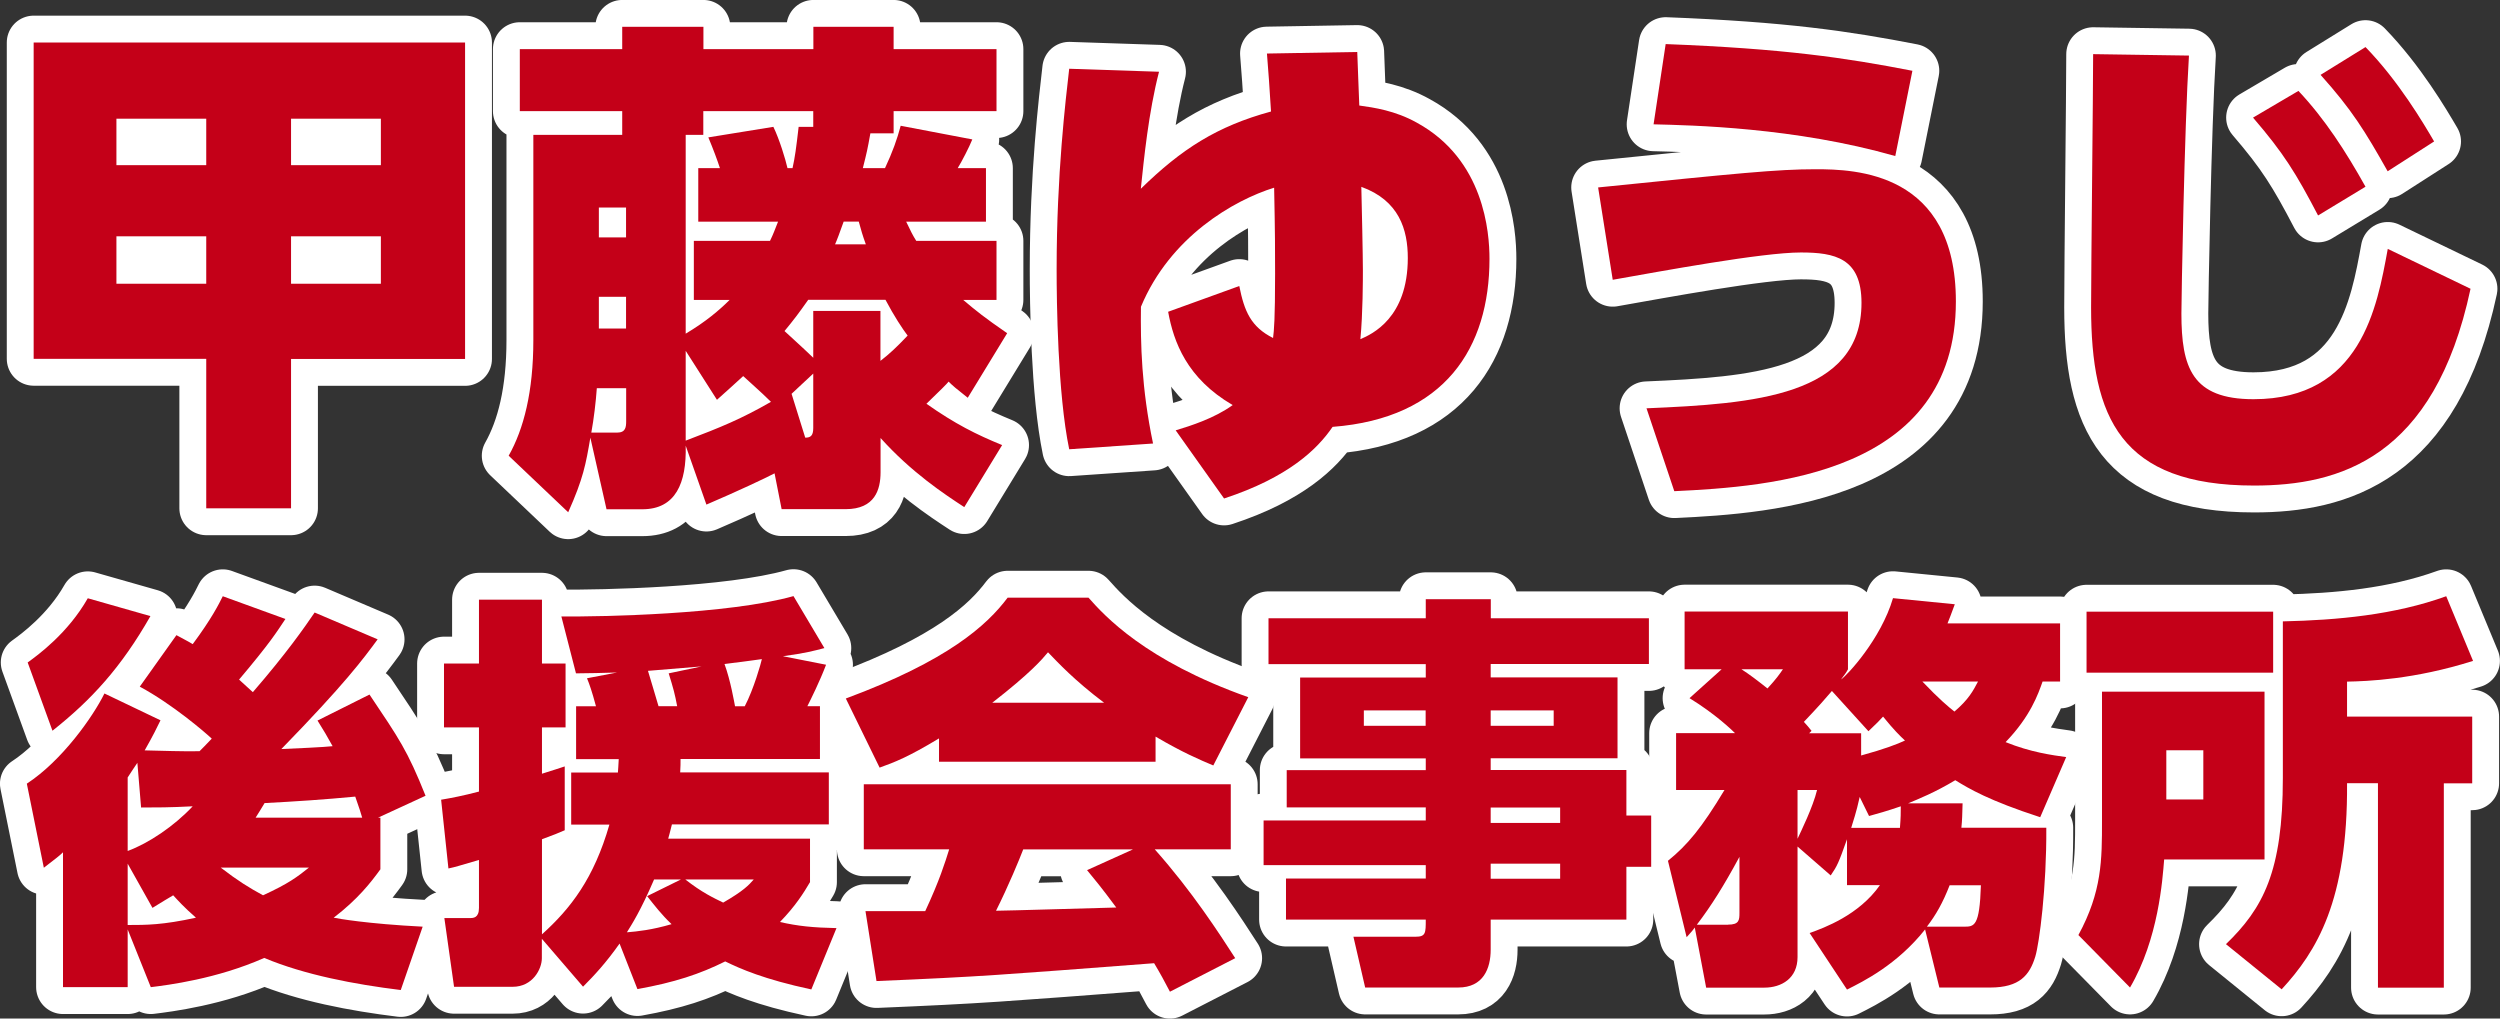
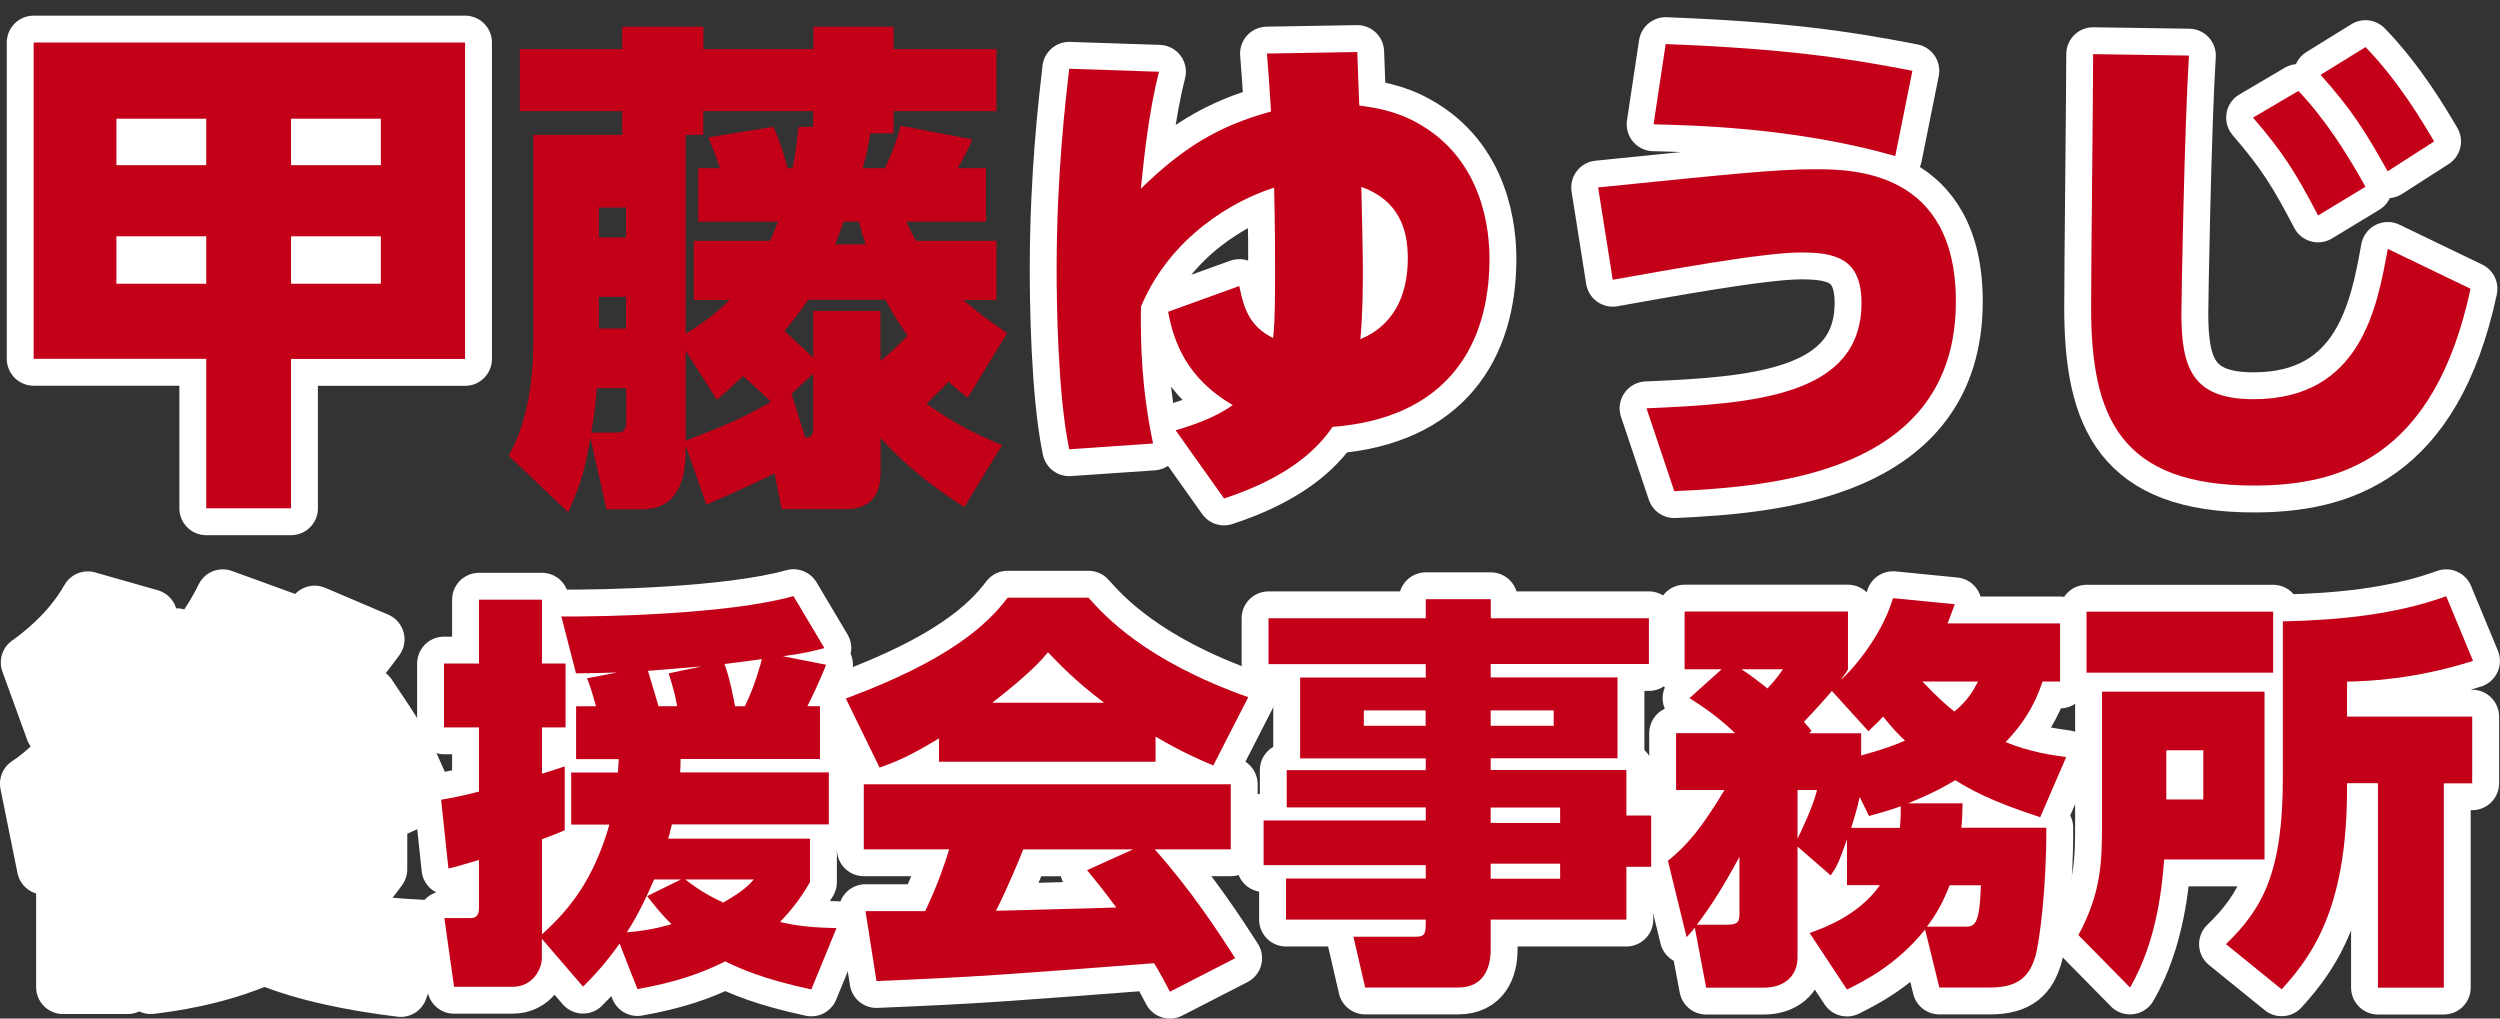
<svg xmlns="http://www.w3.org/2000/svg" version="1.1" id="レイヤー_1" x="0px" y="0px" viewBox="0 0 208.73 85.04" style="enable-background:new 0 0 208.73 85.04;" xml:space="preserve">
  <rect x="0" y="0" width="208.73" height="85.04" fill="#333333" stroke="none" />
  <style type="text/css">
	.st0{fill:#FFFFFF;stroke:#FFFFFF;stroke-width:4.487;stroke-linecap:round;stroke-linejoin:round;}
	.st1{fill:#C40018;}
</style>
  <g>
    <g>
      <g>
        <path class="st0" d="M17.22,42.43V29.96H2.81V3.55h36.02v26.42H24.3v12.47H17.22z M9.72,9.91v3.88h7.5V9.91H9.72z M9.72,19.73     v3.96h7.5v-3.96H9.72z M24.3,9.91v3.88h7.5V9.91H24.3z M24.3,19.73v3.96h7.5v-3.96H24.3z" />
-         <path class="st0" d="M57.25,37.21c0.08,3.12-0.84,5.31-3.62,5.31h-2.99l-1.35-5.98c-0.38,2.23-0.59,3.41-1.85,6.23l-4.97-4.72     c1.26-2.23,2.06-5.35,2.06-9.65V11.26h7.42V9.28h-8.55V4.1h8.55V2.24h6.78V4.1h9.18V2.24h6.7V4.1h8.59v5.18h-8.59v1.85h-1.94     c-0.25,1.39-0.29,1.56-0.63,2.91h1.85c0.63-1.35,1.01-2.4,1.31-3.54l5.98,1.14c-0.25,0.63-0.88,1.85-1.22,2.4h2.36v4.47h-6.66     c0.38,0.8,0.55,1.14,0.84,1.6h6.7v4.93h-2.78c1.1,0.93,1.77,1.47,3.67,2.78l-3.29,5.39c-0.97-0.76-1.26-1.01-1.6-1.35     c-0.08,0.13-0.76,0.8-1.85,1.85c2.4,1.69,4.17,2.57,6.32,3.45l-3.16,5.18c-1.69-1.1-4.42-2.91-6.99-5.77v2.86     c0,1.43-0.46,3.08-2.91,3.08h-5.35l-0.59-2.99c-0.72,0.38-3.03,1.47-5.69,2.61L57.25,37.21z M49.83,32.41     c-0.08,1.14-0.25,2.57-0.46,3.71h2.15c0.72,0,0.76-0.46,0.76-0.97v-2.74H49.83z M50,17.33v2.49h2.27v-2.49H50z M50,24.78v2.65     h2.27v-2.65H50z M58.3,18.51v-4.47h1.81c-0.25-0.76-0.55-1.56-0.97-2.57l5.43-0.88c0.51,1.05,1.01,2.7,1.18,3.45h0.42     c0.21-0.97,0.29-1.56,0.51-3.45h1.22V9.28h-9.18v1.98h-1.47v16.6c1.69-1.01,2.78-1.94,3.67-2.82h-2.99v-4.93h6.36     c0.29-0.59,0.38-0.88,0.67-1.6H58.3z M57.25,36.79c2.99-1.14,4.63-1.81,7.12-3.24c-0.8-0.8-2.15-1.98-2.32-2.15     c-0.97,0.88-1.14,1.05-2.19,1.98l-2.61-4.09V36.79z M67.91,25.96h5.6v4.17c0.76-0.59,1.31-1.1,2.27-2.11     c-0.42-0.55-1.14-1.64-1.85-2.99h-6.45c-0.8,1.14-1.22,1.69-1.98,2.61c0.67,0.63,1.31,1.18,2.4,2.23V25.96z M67.23,36.54     c0.42,0,0.67-0.13,0.67-0.8v-4.55l-1.81,1.69L67.23,36.54z M69.72,20.4h2.57c-0.29-0.8-0.38-1.14-0.59-1.9h-1.26     C70.14,19.35,69.84,20.15,69.72,20.4z" />
        <path class="st0" d="M89.27,37.51c-0.97-4.68-1.05-12.39-1.05-15.04c0-7.96,0.76-14.16,1.05-16.73l7.5,0.25     c-0.88,3.41-1.26,7.29-1.52,9.77c3.41-3.33,6.36-5.22,10.87-6.45c-0.17-2.53-0.17-2.82-0.34-4.84l7.54-0.13     c0.04,0.72,0.13,3.83,0.17,4.47c1.22,0.17,2.99,0.42,4.8,1.43c5.64,3.08,6.07,9.18,6.07,11.37c0,7.42-3.71,13.31-13.1,14.03     c-1.26,1.85-3.67,4.21-9.06,5.98l-4.04-5.69c1.26-0.38,3.24-1.01,4.76-2.11c-3.83-2.23-4.93-5.27-5.39-7.79l5.94-2.15     c0.42,2.11,0.97,3.41,2.82,4.34c0.08-0.63,0.17-1.56,0.17-5.39c0-1.9,0-3.29-0.08-7.16c-3.37,1.05-8.68,4.09-11.12,9.94     c-0.04,3.08,0.04,6.78,1.01,11.42L89.27,37.51z M117.54,21.54c0-2.36-0.72-4.8-3.88-5.94c0.04,1.64,0.13,5.81,0.13,6.95     c0,0.76,0,3.62-0.21,5.77C114.55,27.9,117.54,26.55,117.54,21.54z" />
        <path class="st0" d="M137.47,34.09c8.97-0.38,17.95-1.01,17.95-8.8c0-3.75-2.23-4.21-5.06-4.21c-3.24,0-11.63,1.56-15.71,2.28     l-1.22-7.71c11.63-1.18,14.96-1.52,18.16-1.52c3.29,0,11.71,0.21,11.71,11.04c0,14.41-15.46,15.46-23.51,15.84L137.47,34.09z      M158.24,13.03c-8.38-2.4-17.02-2.57-20.18-2.65l1.01-6.7c9.86,0.38,15,1.14,20.6,2.23L158.24,13.03z" />
        <path class="st0" d="M182.76,4.64c-0.38,6.02-0.63,20.39-0.63,21.53c0,4.51,0.88,7.16,6.02,7.16c8.97,0,10.32-7.67,11.21-12.55     l6.91,3.33c-3.03,14.2-11,16.43-18.07,16.43c-11.16,0-13.61-5.69-13.61-14.87c0-3.33,0.17-18.16,0.17-21.15L182.76,4.64z      M191.9,7.59c2.19,2.32,3.96,5.06,5.6,8l-3.96,2.4c-1.85-3.54-2.86-5.18-5.43-8.17L191.9,7.59z M197.5,3.93     c2.78,2.86,4.84,6.36,5.73,7.88l-3.88,2.49c-1.9-3.37-2.99-5.14-5.6-8.05L197.5,3.93z" />
        <path class="st0" d="M14.73,53.03c0.61,0.34,0.92,0.48,1.36,0.75c1.59-2.14,2.21-3.39,2.51-4l5.23,1.9     c-0.75,1.12-1.26,1.97-3.87,5.06c0.68,0.61,0.81,0.75,1.15,1.05c2.82-3.26,4.28-5.36,5.16-6.65l5.26,2.24     c-1.22,1.66-2.75,3.73-8.04,9.16c0.78-0.03,3.8-0.17,4.28-0.24c-0.44-0.81-0.75-1.32-1.26-2.14l4.34-2.17     c2.48,3.7,3.16,4.65,4.68,8.45l-3.97,1.83h0.2v4.31c-0.81,1.12-1.9,2.51-3.9,4.04c0.34,0.07,2.75,0.51,7.43,0.75l-1.83,5.29     c-3.83-0.47-8.01-1.26-11.4-2.68c-3.97,1.76-8.08,2.27-9.47,2.44l-1.93-4.82v4.82h-5.4V71.16c-0.24,0.24-0.58,0.51-1.6,1.29     l-1.42-7.02c2.95-1.93,5.53-5.6,6.48-7.53l4.68,2.24c-0.31,0.64-0.61,1.26-1.32,2.51c1.29,0.03,3.33,0.1,4.58,0.07     c0.27-0.27,0.51-0.51,1.02-1.05c-0.54-0.51-3.29-2.88-6.01-4.34L14.73,53.03z M2.31,55.31c0.85-0.61,3.36-2.44,5.02-5.36     l5.23,1.49c-2.44,4.28-4.92,6.99-8.18,9.57L2.31,55.31z M10.66,71.05c1.76-0.65,3.87-2.07,5.43-3.73c-1.9,0.1-3.09,0.1-4.31,0.1     l-0.31-3.73c-0.24,0.34-0.34,0.51-0.81,1.22V71.05z M10.66,72.11v5.12c1.56,0,2.92,0,5.7-0.61c-1.05-0.92-1.49-1.43-1.9-1.87     c-0.51,0.31-0.92,0.54-1.73,1.05L10.66,72.11z M18.43,72.44c1.46,1.12,2.34,1.66,3.53,2.31c2.14-0.98,2.85-1.53,3.83-2.31H18.43z      M30.24,68.27c-0.1-0.37-0.24-0.78-0.58-1.76c-2.51,0.24-5.02,0.41-7.57,0.54c-0.34,0.58-0.54,0.88-0.75,1.22H30.24z" />
        <path class="st0" d="M45.24,78.38v1.63c0,0.88-0.75,2.38-2.44,2.38h-4.89l-0.81-5.74h2.14c0.27,0,0.75,0,0.75-0.85v-4     c-1.76,0.51-1.93,0.58-2.55,0.71l-0.61-5.74c0.85-0.14,1.87-0.34,3.16-0.68v-5.36h-2.92v-5.33h2.92v-5.33h5.26v5.33h1.97v5.33     h-1.97v3.87c1.09-0.34,1.29-0.41,1.9-0.61v5.33c-0.54,0.24-0.88,0.37-1.9,0.75v7.94c2.41-2.17,4.34-4.68,5.63-9.16h-3.19V64.5     h3.9c0.03-0.31,0.03-0.48,0.07-1.12h-3.56v-4.41h1.66c-0.34-1.26-0.54-1.83-0.75-2.34l2.51-0.48c-0.61,0.03-2.95,0.07-3.43,0.07     l-1.22-4.75c3.29,0.03,13.95-0.17,19.38-1.7l2.58,4.34c-0.92,0.24-1.53,0.41-3.46,0.68l3.6,0.71c-0.51,1.36-1.29,2.92-1.56,3.46     h1.05v4.41H56.82c0,0.41,0,0.58-0.03,1.12H69.2v4.34H56.1c-0.17,0.71-0.24,0.92-0.31,1.19h11.84v3.63     c-0.54,0.92-1.22,2-2.51,3.33c1.49,0.34,2.75,0.47,4.72,0.51l-2.1,5.12c-3.97-0.85-5.94-1.73-7.19-2.34     c-2.1,1.05-4.24,1.76-7.33,2.31l-1.49-3.8c-1.12,1.59-2.1,2.65-3.05,3.6L45.24,78.38z M54.61,73.43     c-1.12,2.61-1.87,3.77-2.27,4.41c0.88-0.07,2.1-0.2,3.73-0.68c-0.85-0.81-1.42-1.56-2.04-2.34l2.82-1.39H54.61z M56.54,58.97     c-0.2-1.05-0.31-1.46-0.71-2.75l2.75-0.58c-1.12,0.1-3.29,0.27-4.48,0.37c0.14,0.48,0.68,2.24,0.88,2.95H56.54z M57.22,73.43     c1.39,1.09,2.34,1.53,3.16,1.93c1.7-0.98,2.14-1.46,2.55-1.93H57.22z M62.18,58.97c0.75-1.43,1.36-3.6,1.43-3.94     c-0.48,0.07-1.22,0.17-3.12,0.41c0.51,1.39,0.81,3.19,0.88,3.53H62.18z" />
        <path class="st0" d="M78.4,61.65c-2.58,1.56-3.73,2-4.96,2.44l-2.82-5.77c8.52-3.16,11.78-6.11,13.51-8.42h6.75     c1.32,1.49,4.72,5.26,13.34,8.31l-2.92,5.7c-1.12-0.47-2.58-1.09-4.82-2.41v2.1H78.4V61.65z M97.68,82.8     c-0.44-0.85-0.81-1.53-1.32-2.38C83.46,81.4,82,81.54,73.18,81.91l-0.92-5.84h4.99c1.19-2.55,1.66-4.07,2-5.16h-7.13v-5.43h30.64     v5.43h-6.35c3.12,3.5,5.43,7.09,6.72,9.09L97.68,82.8z M92.18,58.67c-2.48-1.87-3.83-3.33-4.68-4.21     c-0.51,0.61-1.46,1.73-4.65,4.21H92.18z M94.59,70.92h-9.16c-0.31,0.81-1.22,3.02-2.27,5.12c0.78,0,8.69-0.24,10.04-0.27     c-1.26-1.7-1.83-2.38-2.44-3.12L94.59,70.92z" />
        <path class="st0" d="M137.66,55.44h-13.2v1.12h10.59v6.75h-10.59v0.98h11.33v3.8h2.07v4.28h-2.07v4.41h-11.33v2.51     c0,1.56-0.61,3.16-2.71,3.16h-7.77l-0.98-4.24h5.19c0.85,0,0.85-0.31,0.85-1.43h-11.67v-3.43h11.67v-1.12h-13.54v-3.73h13.54     v-1.09h-11.61V64.3h11.61v-0.98h-10.49v-6.75h10.49v-1.12h-13.13v-3.83h13.13v-1.59h5.43v1.59h13.2V55.44z M119.03,59.31h-5.16     v1.29h5.16V59.31z M129.72,59.31h-5.26v1.29h5.26V59.31z M130.26,67.42h-5.8v1.29h5.8V67.42z M130.26,72.11h-5.8v1.26h5.8V72.11z     " />
        <path class="st0" d="M150.08,70.68v9.23c0,1.76-1.32,2.55-2.78,2.55h-4.85l-0.95-5.02c-0.24,0.34-0.34,0.41-0.68,0.81l-1.56-6.38     c1.63-1.32,2.82-2.75,4.72-5.91h-4.04v-4.75h4.92c-0.24-0.24-1.63-1.59-3.8-2.92l2.68-2.41h-3.09v-4.82h13.64v4.82     c-0.14,0.27-0.27,0.44-0.58,0.85c0.51-0.34,3.33-3.36,4.34-6.79l5.16,0.51c-0.34,0.92-0.44,1.19-0.61,1.6h9.4v4.85h-1.46     c-0.37,1.05-1.02,2.92-3.09,5.06c2.1,0.85,3.9,1.09,5.06,1.25l-2.17,5.02c-4.28-1.39-5.94-2.38-7.09-3.09     c-1.7,1.02-3.05,1.56-3.94,1.93h4.55c-0.03,0.98-0.03,1.36-0.1,2.04h7.09c0.03,4.99-0.58,9.64-0.92,10.76     c-0.47,1.53-1.29,2.58-3.77,2.58h-4.24l-1.19-4.85c-2.34,2.95-5.16,4.34-6.52,5.02l-3.12-4.72c1.22-0.44,4.11-1.49,5.87-4h-2.75     v-3.83c-0.71,2-0.81,2.21-1.36,3.02L150.08,70.68z M144.28,77.2c0.92,0,0.95-0.37,0.95-0.98v-4.68     c-1.32,2.44-2.34,4.07-3.56,5.67H144.28z M145.4,55.88c0.68,0.44,1.26,0.88,2.17,1.6c0.78-0.85,0.95-1.12,1.29-1.6H145.4z      M150.08,65.96v4.07c0.27-0.58,1.29-2.65,1.63-4.07H150.08z M155.38,63.08c1.97-0.54,3.02-0.95,3.67-1.25     c-0.44-0.41-0.92-0.88-1.83-2c-0.31,0.34-0.47,0.51-1.22,1.22l-3.05-3.36c-0.58,0.68-1.05,1.22-2.34,2.58     c0.31,0.34,0.37,0.41,0.64,0.75l-0.2,0.2h4.34V63.08z M158.63,69.12c0.07-0.88,0.07-1.26,0.07-1.8     c-1.19,0.41-1.93,0.61-2.65,0.81l-0.78-1.59c-0.3,1.36-0.54,2-0.71,2.58H158.63z M160.5,56.9c1.42,1.49,2.21,2.14,2.68,2.51     c1.19-1.02,1.56-1.73,1.97-2.51H160.5z M163.96,77.37c0.88,0,1.32,0,1.43-3.46h-2.61c-0.58,1.49-1.15,2.48-1.9,3.46H163.96z" />
        <path class="st0" d="M175.5,57.75h13.57v14.01h-8.38c-0.14,1.7-0.47,6.62-2.85,10.69l-4.31-4.38c1.97-3.63,1.97-6.28,1.97-9.54     V57.75z M174.21,51.07h15.58v5.09h-15.58V51.07z M180.87,62.64v4.11h3.09v-4.11H180.87z M204.04,65.39v17.07h-5.5V65.39h-2.58     c0.07,9.84-2.55,14.05-5.46,17.21l-4.65-3.77c3.09-2.99,4.75-6.04,4.75-13.88V51.88c4.55-0.1,9.33-0.54,13.64-2.1l2.24,5.4     c-4.92,1.56-8.86,1.7-10.52,1.73v2.92h10.45v5.57H204.04z" />
      </g>
    </g>
    <g>
      <g>
        <path class="st1" d="M17.22,42.43V29.96H2.81V3.55h36.02v26.42H24.3v12.47H17.22z M9.72,9.91v3.88h7.5V9.91H9.72z M9.72,19.73     v3.96h7.5v-3.96H9.72z M24.3,9.91v3.88h7.5V9.91H24.3z M24.3,19.73v3.96h7.5v-3.96H24.3z" />
        <path class="st1" d="M57.25,37.21c0.08,3.12-0.84,5.31-3.62,5.31h-2.99l-1.35-5.98c-0.38,2.23-0.59,3.41-1.85,6.23l-4.97-4.72     c1.26-2.23,2.06-5.35,2.06-9.65V11.26h7.42V9.28h-8.55V4.1h8.55V2.24h6.78V4.1h9.18V2.24h6.7V4.1h8.59v5.18h-8.59v1.85h-1.94     c-0.25,1.39-0.29,1.56-0.63,2.91h1.85c0.63-1.35,1.01-2.4,1.31-3.54l5.98,1.14c-0.25,0.63-0.88,1.85-1.22,2.4h2.36v4.47h-6.66     c0.38,0.8,0.55,1.14,0.84,1.6h6.7v4.93h-2.78c1.1,0.93,1.77,1.47,3.67,2.78l-3.29,5.39c-0.97-0.76-1.26-1.01-1.6-1.35     c-0.08,0.13-0.76,0.8-1.85,1.85c2.4,1.69,4.17,2.57,6.32,3.45l-3.16,5.18c-1.69-1.1-4.42-2.91-6.99-5.77v2.86     c0,1.43-0.46,3.08-2.91,3.08h-5.35l-0.59-2.99c-0.72,0.38-3.03,1.47-5.69,2.61L57.25,37.21z M49.83,32.41     c-0.08,1.14-0.25,2.57-0.46,3.71h2.15c0.72,0,0.76-0.46,0.76-0.97v-2.74H49.83z M50,17.33v2.49h2.27v-2.49H50z M50,24.78v2.65     h2.27v-2.65H50z M58.3,18.51v-4.47h1.81c-0.25-0.76-0.55-1.56-0.97-2.57l5.43-0.88c0.51,1.05,1.01,2.7,1.18,3.45h0.42     c0.21-0.97,0.29-1.56,0.51-3.45h1.22V9.28h-9.18v1.98h-1.47v16.6c1.69-1.01,2.78-1.94,3.67-2.82h-2.99v-4.93h6.36     c0.29-0.59,0.38-0.88,0.67-1.6H58.3z M57.25,36.79c2.99-1.14,4.63-1.81,7.12-3.24c-0.8-0.8-2.15-1.98-2.32-2.15     c-0.97,0.88-1.14,1.05-2.19,1.98l-2.61-4.09V36.79z M67.91,25.96h5.6v4.17c0.76-0.59,1.31-1.1,2.27-2.11     c-0.42-0.55-1.14-1.64-1.85-2.99h-6.45c-0.8,1.14-1.22,1.69-1.98,2.61c0.67,0.63,1.31,1.18,2.4,2.23V25.96z M67.23,36.54     c0.42,0,0.67-0.13,0.67-0.8v-4.55l-1.81,1.69L67.23,36.54z M69.72,20.4h2.57c-0.29-0.8-0.38-1.14-0.59-1.9h-1.26     C70.14,19.35,69.84,20.15,69.72,20.4z" />
        <path class="st1" d="M89.27,37.51c-0.97-4.68-1.05-12.39-1.05-15.04c0-7.96,0.76-14.16,1.05-16.73l7.5,0.25     c-0.88,3.41-1.26,7.29-1.52,9.77c3.41-3.33,6.36-5.22,10.87-6.45c-0.17-2.53-0.17-2.82-0.34-4.84l7.54-0.13     c0.04,0.72,0.13,3.83,0.17,4.47c1.22,0.17,2.99,0.42,4.8,1.43c5.64,3.08,6.07,9.18,6.07,11.37c0,7.42-3.71,13.31-13.1,14.03     c-1.26,1.85-3.67,4.21-9.06,5.98l-4.04-5.69c1.26-0.38,3.24-1.01,4.76-2.11c-3.83-2.23-4.93-5.27-5.39-7.79l5.94-2.15     c0.42,2.11,0.97,3.41,2.82,4.34c0.08-0.63,0.17-1.56,0.17-5.39c0-1.9,0-3.29-0.08-7.16c-3.37,1.05-8.68,4.09-11.12,9.94     c-0.04,3.08,0.04,6.78,1.01,11.42L89.27,37.51z M117.54,21.54c0-2.36-0.72-4.8-3.88-5.94c0.04,1.64,0.13,5.81,0.13,6.95     c0,0.76,0,3.62-0.21,5.77C114.55,27.9,117.54,26.55,117.54,21.54z" />
        <path class="st1" d="M137.47,34.09c8.97-0.38,17.95-1.01,17.95-8.8c0-3.75-2.23-4.21-5.06-4.21c-3.24,0-11.63,1.56-15.71,2.28     l-1.22-7.71c11.63-1.18,14.96-1.52,18.16-1.52c3.29,0,11.71,0.21,11.71,11.04c0,14.41-15.46,15.46-23.51,15.84L137.47,34.09z      M158.24,13.03c-8.38-2.4-17.02-2.57-20.18-2.65l1.01-6.7c9.86,0.38,15,1.14,20.6,2.23L158.24,13.03z" />
        <path class="st1" d="M182.76,4.64c-0.38,6.02-0.63,20.39-0.63,21.53c0,4.51,0.88,7.16,6.02,7.16c8.97,0,10.32-7.67,11.21-12.55     l6.91,3.33c-3.03,14.2-11,16.43-18.07,16.43c-11.16,0-13.61-5.69-13.61-14.87c0-3.33,0.17-18.16,0.17-21.15L182.76,4.64z      M191.9,7.59c2.19,2.32,3.96,5.06,5.6,8l-3.96,2.4c-1.85-3.54-2.86-5.18-5.43-8.17L191.9,7.59z M197.5,3.93     c2.78,2.86,4.84,6.36,5.73,7.88l-3.88,2.49c-1.9-3.37-2.99-5.14-5.6-8.05L197.5,3.93z" />
-         <path class="st1" d="M14.73,53.03c0.61,0.34,0.92,0.48,1.36,0.75c1.59-2.14,2.21-3.39,2.51-4l5.23,1.9     c-0.75,1.12-1.26,1.97-3.87,5.06c0.68,0.61,0.81,0.75,1.15,1.05c2.82-3.26,4.28-5.36,5.16-6.65l5.26,2.24     c-1.22,1.66-2.75,3.73-8.04,9.16c0.78-0.03,3.8-0.17,4.28-0.24c-0.44-0.81-0.75-1.32-1.26-2.14l4.34-2.17     c2.48,3.7,3.16,4.65,4.68,8.45l-3.97,1.83h0.2v4.31c-0.81,1.12-1.9,2.51-3.9,4.04c0.34,0.07,2.75,0.51,7.43,0.75l-1.83,5.29     c-3.83-0.47-8.01-1.26-11.4-2.68c-3.97,1.76-8.08,2.27-9.47,2.44l-1.93-4.82v4.82h-5.4V71.16c-0.24,0.24-0.58,0.51-1.6,1.29     l-1.42-7.02c2.95-1.93,5.53-5.6,6.48-7.53l4.68,2.24c-0.31,0.64-0.61,1.26-1.32,2.51c1.29,0.03,3.33,0.1,4.58,0.07     c0.27-0.27,0.51-0.51,1.02-1.05c-0.54-0.51-3.29-2.88-6.01-4.34L14.73,53.03z M2.31,55.31c0.85-0.61,3.36-2.44,5.02-5.36     l5.23,1.49c-2.44,4.28-4.92,6.99-8.18,9.57L2.31,55.31z M10.66,71.05c1.76-0.65,3.87-2.07,5.43-3.73c-1.9,0.1-3.09,0.1-4.31,0.1     l-0.31-3.73c-0.24,0.34-0.34,0.51-0.81,1.22V71.05z M10.66,72.11v5.12c1.56,0,2.92,0,5.7-0.61c-1.05-0.92-1.49-1.43-1.9-1.87     c-0.51,0.31-0.92,0.54-1.73,1.05L10.66,72.11z M18.43,72.44c1.46,1.12,2.34,1.66,3.53,2.31c2.14-0.98,2.85-1.53,3.83-2.31H18.43z      M30.24,68.27c-0.1-0.37-0.24-0.78-0.58-1.76c-2.51,0.24-5.02,0.41-7.57,0.54c-0.34,0.58-0.54,0.88-0.75,1.22H30.24z" />
        <path class="st1" d="M45.24,78.38v1.63c0,0.88-0.75,2.38-2.44,2.38h-4.89l-0.81-5.74h2.14c0.27,0,0.75,0,0.75-0.85v-4     c-1.76,0.51-1.93,0.58-2.55,0.71l-0.61-5.74c0.85-0.14,1.87-0.34,3.16-0.68v-5.36h-2.92v-5.33h2.92v-5.33h5.26v5.33h1.97v5.33     h-1.97v3.87c1.09-0.34,1.29-0.41,1.9-0.61v5.33c-0.54,0.24-0.88,0.37-1.9,0.75v7.94c2.41-2.17,4.34-4.68,5.63-9.16h-3.19V64.5     h3.9c0.03-0.31,0.03-0.48,0.07-1.12h-3.56v-4.41h1.66c-0.34-1.26-0.54-1.83-0.75-2.34l2.51-0.48c-0.61,0.03-2.95,0.07-3.43,0.07     l-1.22-4.75c3.29,0.03,13.95-0.17,19.38-1.7l2.58,4.34c-0.92,0.24-1.53,0.41-3.46,0.68l3.6,0.71c-0.51,1.36-1.29,2.92-1.56,3.46     h1.05v4.41H56.82c0,0.41,0,0.58-0.03,1.12H69.2v4.34H56.1c-0.17,0.71-0.24,0.92-0.31,1.19h11.84v3.63     c-0.54,0.92-1.22,2-2.51,3.33c1.49,0.34,2.75,0.47,4.72,0.51l-2.1,5.12c-3.97-0.85-5.94-1.73-7.19-2.34     c-2.1,1.05-4.24,1.76-7.33,2.31l-1.49-3.8c-1.12,1.59-2.1,2.65-3.05,3.6L45.24,78.38z M54.61,73.43     c-1.12,2.61-1.87,3.77-2.27,4.41c0.88-0.07,2.1-0.2,3.73-0.68c-0.85-0.81-1.42-1.56-2.04-2.34l2.82-1.39H54.61z M56.54,58.97     c-0.2-1.05-0.31-1.46-0.71-2.75l2.75-0.58c-1.12,0.1-3.29,0.27-4.48,0.37c0.14,0.48,0.68,2.24,0.88,2.95H56.54z M57.22,73.43     c1.39,1.09,2.34,1.53,3.16,1.93c1.7-0.98,2.14-1.46,2.55-1.93H57.22z M62.18,58.97c0.75-1.43,1.36-3.6,1.43-3.94     c-0.48,0.07-1.22,0.17-3.12,0.41c0.51,1.39,0.81,3.19,0.88,3.53H62.18z" />
        <path class="st1" d="M78.4,61.65c-2.58,1.56-3.73,2-4.96,2.44l-2.82-5.77c8.52-3.16,11.78-6.11,13.51-8.42h6.75     c1.32,1.49,4.72,5.26,13.34,8.31l-2.92,5.7c-1.12-0.47-2.58-1.09-4.82-2.41v2.1H78.4V61.65z M97.68,82.8     c-0.44-0.85-0.81-1.53-1.32-2.38C83.46,81.4,82,81.54,73.18,81.91l-0.92-5.84h4.99c1.19-2.55,1.66-4.07,2-5.16h-7.13v-5.43h30.64     v5.43h-6.35c3.12,3.5,5.43,7.09,6.72,9.09L97.68,82.8z M92.18,58.67c-2.48-1.87-3.83-3.33-4.68-4.21     c-0.51,0.61-1.46,1.73-4.65,4.21H92.18z M94.59,70.92h-9.16c-0.31,0.81-1.22,3.02-2.27,5.12c0.78,0,8.69-0.24,10.04-0.27     c-1.26-1.7-1.83-2.38-2.44-3.12L94.59,70.92z" />
        <path class="st1" d="M137.66,55.44h-13.2v1.12h10.59v6.75h-10.59v0.98h11.33v3.8h2.07v4.28h-2.07v4.41h-11.33v2.51     c0,1.56-0.61,3.16-2.71,3.16h-7.77l-0.98-4.24h5.19c0.85,0,0.85-0.31,0.85-1.43h-11.67v-3.43h11.67v-1.12h-13.54v-3.73h13.54     v-1.09h-11.61V64.3h11.61v-0.98h-10.49v-6.75h10.49v-1.12h-13.13v-3.83h13.13v-1.59h5.43v1.59h13.2V55.44z M119.03,59.31h-5.16     v1.29h5.16V59.31z M129.72,59.31h-5.26v1.29h5.26V59.31z M130.26,67.42h-5.8v1.29h5.8V67.42z M130.26,72.11h-5.8v1.26h5.8V72.11z     " />
        <path class="st1" d="M150.08,70.68v9.23c0,1.76-1.32,2.55-2.78,2.55h-4.85l-0.95-5.02c-0.24,0.34-0.34,0.41-0.68,0.81l-1.56-6.38     c1.63-1.32,2.82-2.75,4.72-5.91h-4.04v-4.75h4.92c-0.24-0.24-1.63-1.59-3.8-2.92l2.68-2.41h-3.09v-4.82h13.64v4.82     c-0.14,0.27-0.27,0.44-0.58,0.85c0.51-0.34,3.33-3.36,4.34-6.79l5.16,0.51c-0.34,0.92-0.44,1.19-0.61,1.6h9.4v4.85h-1.46     c-0.37,1.05-1.02,2.92-3.09,5.06c2.1,0.85,3.9,1.09,5.06,1.25l-2.17,5.02c-4.28-1.39-5.94-2.38-7.09-3.09     c-1.7,1.02-3.05,1.56-3.94,1.93h4.55c-0.03,0.98-0.03,1.36-0.1,2.04h7.09c0.03,4.99-0.58,9.64-0.92,10.76     c-0.47,1.53-1.29,2.58-3.77,2.58h-4.24l-1.19-4.85c-2.34,2.95-5.16,4.34-6.52,5.02l-3.12-4.72c1.22-0.44,4.11-1.49,5.87-4h-2.75     v-3.83c-0.71,2-0.81,2.21-1.36,3.02L150.08,70.68z M144.28,77.2c0.92,0,0.95-0.37,0.95-0.98v-4.68     c-1.32,2.44-2.34,4.07-3.56,5.67H144.28z M145.4,55.88c0.68,0.44,1.26,0.88,2.17,1.6c0.78-0.85,0.95-1.12,1.29-1.6H145.4z      M150.08,65.96v4.07c0.27-0.58,1.29-2.65,1.63-4.07H150.08z M155.38,63.08c1.97-0.54,3.02-0.95,3.67-1.25     c-0.44-0.41-0.92-0.88-1.83-2c-0.31,0.34-0.47,0.51-1.22,1.22l-3.05-3.36c-0.58,0.68-1.05,1.22-2.34,2.58     c0.31,0.34,0.37,0.41,0.64,0.75l-0.2,0.2h4.34V63.08z M158.63,69.12c0.07-0.88,0.07-1.26,0.07-1.8     c-1.19,0.41-1.93,0.61-2.65,0.81l-0.78-1.59c-0.3,1.36-0.54,2-0.71,2.58H158.63z M160.5,56.9c1.42,1.49,2.21,2.14,2.68,2.51     c1.19-1.02,1.56-1.73,1.97-2.51H160.5z M163.96,77.37c0.88,0,1.32,0,1.43-3.46h-2.61c-0.58,1.49-1.15,2.48-1.9,3.46H163.96z" />
        <path class="st1" d="M175.5,57.75h13.57v14.01h-8.38c-0.14,1.7-0.47,6.62-2.85,10.69l-4.31-4.38c1.97-3.63,1.97-6.28,1.97-9.54     V57.75z M174.21,51.07h15.58v5.09h-15.58V51.07z M180.87,62.64v4.11h3.09v-4.11H180.87z M204.04,65.39v17.07h-5.5V65.39h-2.58     c0.07,9.84-2.55,14.05-5.46,17.21l-4.65-3.77c3.09-2.99,4.75-6.04,4.75-13.88V51.88c4.55-0.1,9.33-0.54,13.64-2.1l2.24,5.4     c-4.92,1.56-8.86,1.7-10.52,1.73v2.92h10.45v5.57H204.04z" />
      </g>
    </g>
  </g>
</svg>